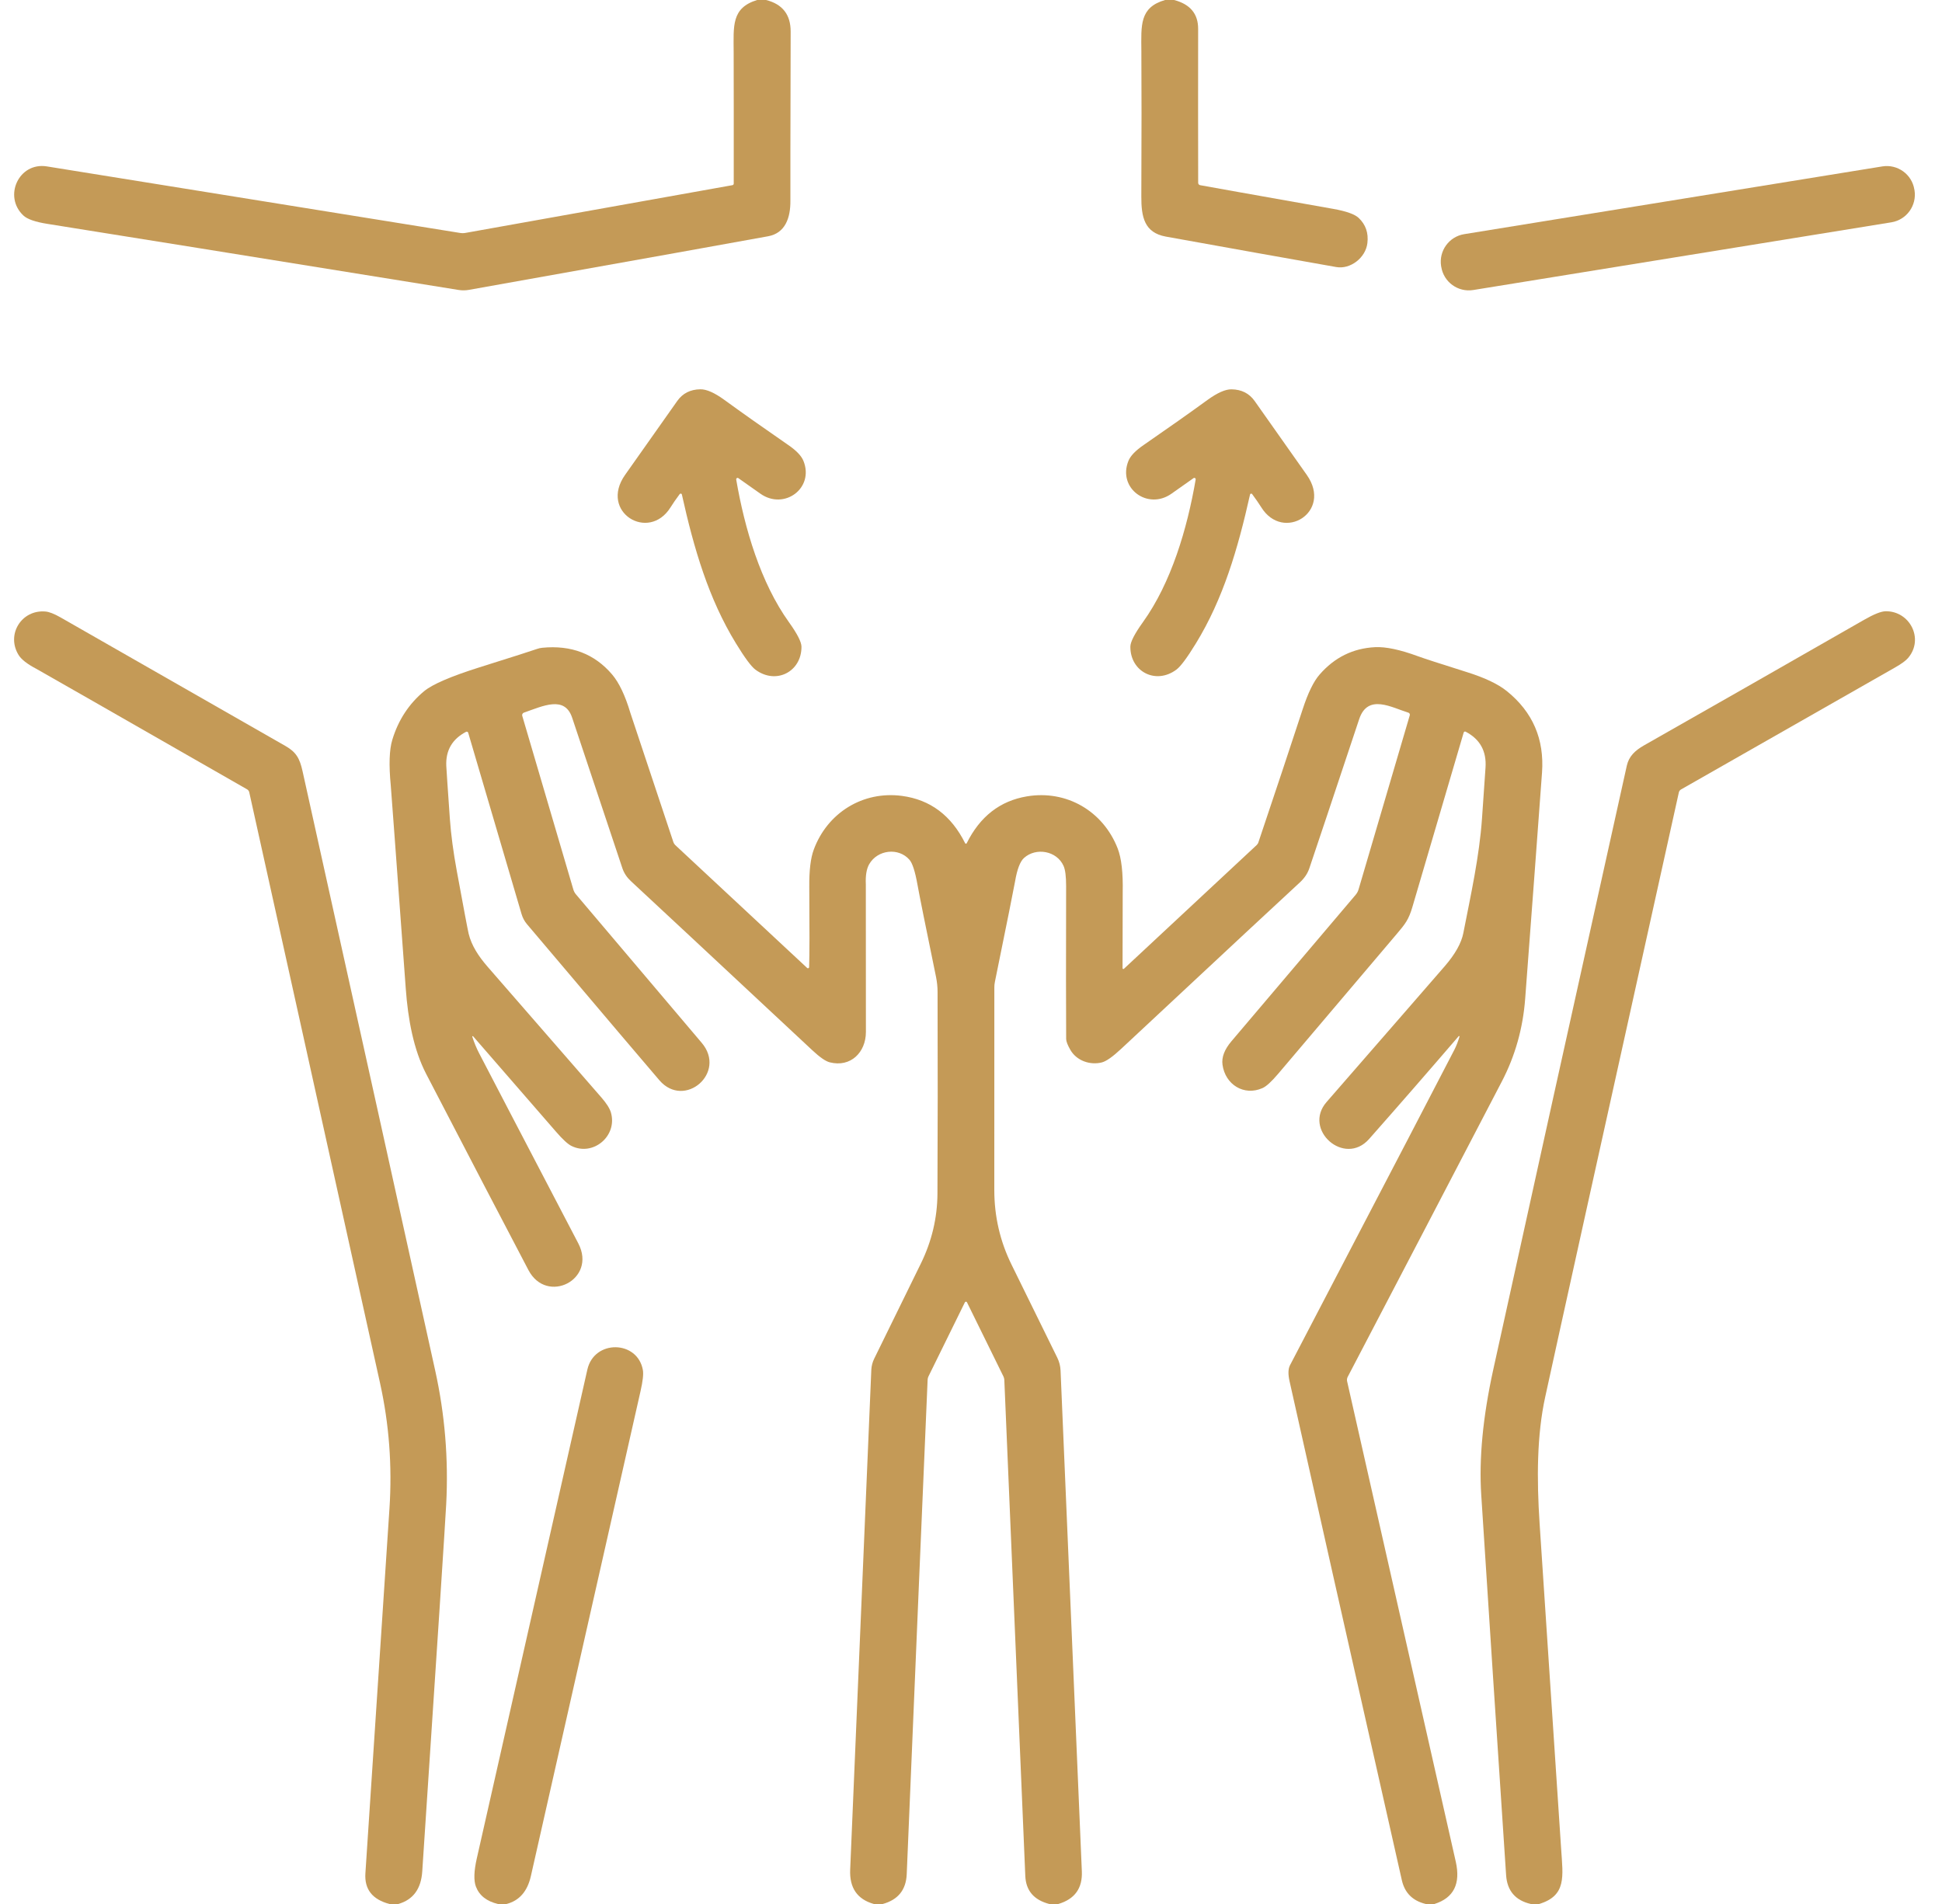
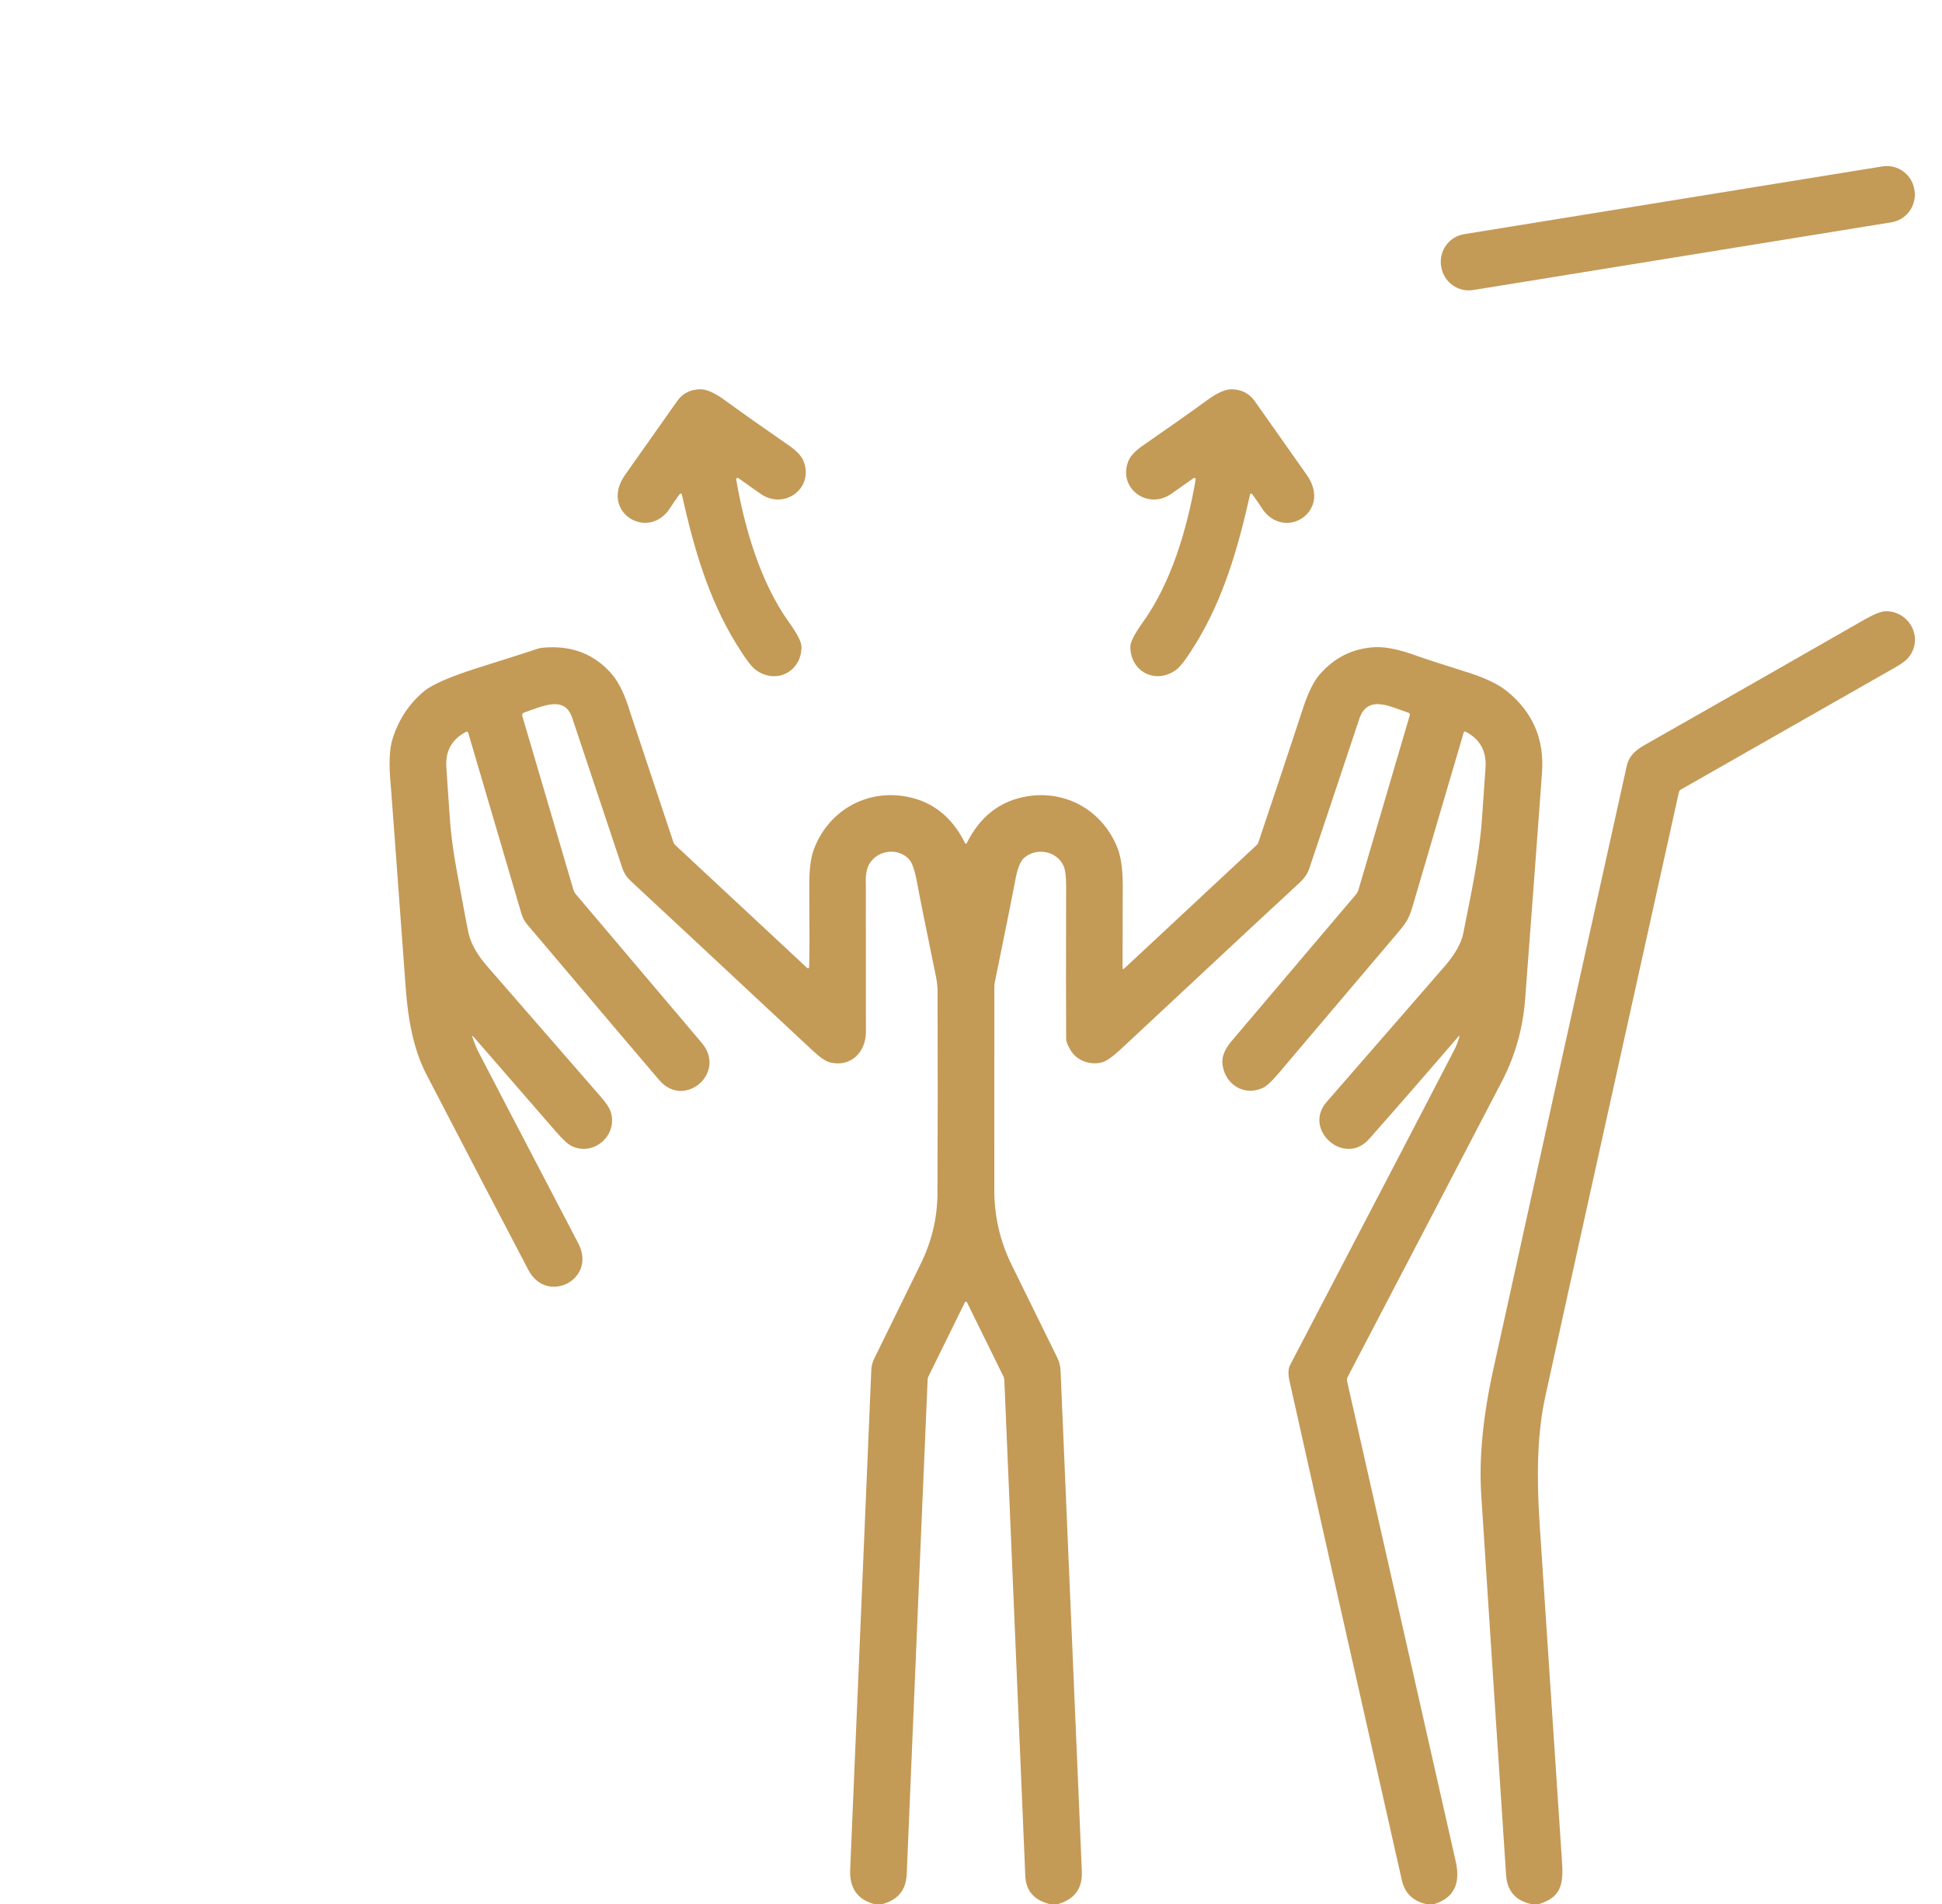
<svg xmlns="http://www.w3.org/2000/svg" width="51" height="50" viewBox="0 0 51 50" fill="none">
-   <path d="M20.119 0C20.55 0.109 20.765 0.385 20.764 0.83C20.757 3.545 20.755 5.024 20.757 5.267C20.762 5.727 20.618 6.122 20.175 6.204C19.512 6.327 16.89 6.796 12.309 7.613C12.223 7.628 12.134 7.629 12.047 7.615C6.517 6.723 2.916 6.145 1.245 5.879C0.928 5.829 0.718 5.756 0.616 5.661C0.079 5.161 0.492 4.251 1.232 4.37C4.417 4.882 8.033 5.464 12.081 6.117C12.128 6.125 12.177 6.125 12.225 6.116L19.233 4.863C19.243 4.862 19.252 4.857 19.259 4.849C19.266 4.841 19.269 4.831 19.269 4.821C19.27 3.509 19.27 2.357 19.267 1.367C19.265 0.683 19.204 0.207 19.884 0H20.119Z" fill="#C49A57" />
-   <path d="M30.834 0C31.256 0.111 31.466 0.363 31.465 0.758C31.463 2.217 31.463 3.565 31.466 4.802C31.466 4.816 31.471 4.83 31.481 4.842C31.49 4.853 31.504 4.861 31.518 4.863C31.685 4.895 32.851 5.102 35.017 5.486C35.356 5.547 35.577 5.625 35.68 5.722C35.865 5.896 35.942 6.117 35.91 6.384C35.864 6.772 35.461 7.078 35.093 7.013C33.741 6.774 32.249 6.508 30.616 6.213C30.051 6.11 29.971 5.696 29.973 5.16C29.98 3.528 29.98 2.254 29.974 1.337C29.97 0.667 29.921 0.195 30.597 0H30.834Z" fill="#C49A57" />
  <path d="M49.433 4.37L38.453 6.149C38.053 6.213 37.782 6.59 37.846 6.99L37.85 7.009C37.914 7.409 38.291 7.681 38.691 7.616L49.671 5.838C50.071 5.773 50.342 5.396 50.278 4.996L50.274 4.977C50.21 4.577 49.833 4.306 49.433 4.37Z" fill="#C49A57" />
  <path d="M19.334 12.593C19.556 13.886 19.976 15.304 20.72 16.341C20.938 16.645 21.047 16.859 21.048 16.982C21.052 17.641 20.378 17.989 19.838 17.585C19.728 17.503 19.558 17.273 19.327 16.895C18.61 15.725 18.224 14.413 17.907 12.986C17.906 12.98 17.903 12.975 17.898 12.971C17.894 12.966 17.889 12.963 17.883 12.962C17.877 12.961 17.871 12.962 17.865 12.964C17.859 12.966 17.854 12.97 17.85 12.975C17.752 13.107 17.672 13.223 17.611 13.321C17.035 14.246 15.731 13.445 16.414 12.473C16.476 12.383 16.934 11.735 17.787 10.528C17.928 10.329 18.129 10.227 18.391 10.223C18.553 10.22 18.765 10.313 19.025 10.503C19.492 10.843 20.051 11.237 20.702 11.687C20.915 11.833 21.047 11.972 21.1 12.104C21.389 12.822 20.593 13.404 19.971 12.966C19.727 12.793 19.534 12.657 19.391 12.557C19.385 12.552 19.378 12.55 19.371 12.55C19.364 12.55 19.357 12.552 19.351 12.556C19.344 12.559 19.34 12.565 19.337 12.572C19.334 12.578 19.333 12.586 19.334 12.593Z" fill="#C49A57" />
-   <path d="M31.343 12.557C31.201 12.657 31.007 12.793 30.763 12.966C30.141 13.404 29.345 12.822 29.634 12.104C29.687 11.972 29.82 11.833 30.033 11.687C30.683 11.238 31.242 10.844 31.709 10.504C31.97 10.315 32.181 10.221 32.343 10.224C32.605 10.228 32.806 10.33 32.948 10.529C33.8 11.736 34.257 12.384 34.32 12.474C35.002 13.446 33.699 14.247 33.123 13.322C33.061 13.224 32.982 13.108 32.884 12.976C32.881 12.971 32.876 12.967 32.87 12.965C32.864 12.963 32.858 12.962 32.852 12.963C32.846 12.964 32.84 12.967 32.836 12.972C32.832 12.976 32.829 12.981 32.828 12.987C32.509 14.413 32.124 15.725 31.407 16.895C31.176 17.273 31.005 17.502 30.895 17.584C30.355 17.988 29.681 17.64 29.685 16.981C29.686 16.858 29.796 16.644 30.014 16.34C30.758 15.304 31.178 13.886 31.4 12.593C31.401 12.586 31.401 12.578 31.398 12.572C31.395 12.565 31.39 12.559 31.384 12.556C31.378 12.552 31.371 12.55 31.363 12.55C31.356 12.55 31.349 12.552 31.343 12.557Z" fill="#C49A57" />
-   <path d="M10.46 50H10.228C9.779 49.882 9.568 49.614 9.596 49.194C9.881 44.888 10.092 41.694 10.228 39.613C10.301 38.496 10.219 37.399 9.981 36.323C8.452 29.41 7.308 24.238 6.546 20.807C6.543 20.79 6.536 20.775 6.526 20.762C6.516 20.748 6.504 20.737 6.49 20.729C2.866 18.654 1.019 17.598 0.949 17.561C0.714 17.438 0.56 17.317 0.488 17.2C0.157 16.664 0.564 16.004 1.194 16.059C1.292 16.067 1.424 16.119 1.591 16.214C2.941 16.986 4.909 18.111 7.496 19.59C7.777 19.75 7.871 19.915 7.945 20.25C9.429 26.944 10.591 32.191 11.429 35.992C11.683 37.142 11.78 38.312 11.718 39.502C11.694 39.969 11.485 43.184 11.089 49.145C11.059 49.603 10.85 49.888 10.46 50Z" fill="#C49A57" />
+   <path d="M31.343 12.557C31.201 12.657 31.007 12.793 30.763 12.966C30.141 13.404 29.345 12.822 29.634 12.104C29.687 11.972 29.82 11.833 30.033 11.687C30.683 11.238 31.242 10.844 31.709 10.504C31.97 10.315 32.181 10.221 32.343 10.224C32.605 10.228 32.806 10.33 32.948 10.529C33.8 11.736 34.257 12.384 34.32 12.474C35.002 13.446 33.699 14.247 33.123 13.322C33.061 13.224 32.982 13.108 32.884 12.976C32.864 12.963 32.858 12.962 32.852 12.963C32.846 12.964 32.84 12.967 32.836 12.972C32.832 12.976 32.829 12.981 32.828 12.987C32.509 14.413 32.124 15.725 31.407 16.895C31.176 17.273 31.005 17.502 30.895 17.584C30.355 17.988 29.681 17.64 29.685 16.981C29.686 16.858 29.796 16.644 30.014 16.34C30.758 15.304 31.178 13.886 31.4 12.593C31.401 12.586 31.401 12.578 31.398 12.572C31.395 12.565 31.39 12.559 31.384 12.556C31.378 12.552 31.371 12.55 31.363 12.55C31.356 12.55 31.349 12.552 31.343 12.557Z" fill="#C49A57" />
  <path d="M40.42 50H40.201C39.796 49.906 39.581 49.654 39.553 49.246C39.314 45.647 39.096 42.319 38.9 39.261C38.838 38.303 38.943 37.209 39.213 35.977C40.14 31.759 41.31 26.469 42.723 20.105C42.778 19.861 42.94 19.708 43.173 19.575C44.772 18.668 46.698 17.568 48.954 16.277C49.214 16.128 49.403 16.053 49.521 16.052C50.152 16.044 50.535 16.774 50.112 17.276C50.051 17.349 49.935 17.434 49.763 17.531C47.166 19.012 45.293 20.079 44.146 20.732C44.132 20.74 44.119 20.751 44.109 20.765C44.1 20.778 44.093 20.793 44.089 20.81C42.072 29.909 40.902 35.202 40.579 36.688C40.362 37.682 40.354 38.826 40.433 40.019C40.671 43.627 40.86 46.476 40.999 48.566C41.045 49.275 41.144 49.781 40.42 50Z" fill="#C49A57" />
  <path d="M37.671 50H37.443C37.1 49.918 36.891 49.71 36.815 49.377C35.392 43.079 34.409 38.711 33.866 36.273C33.824 36.086 33.828 35.944 33.879 35.849C36.559 30.715 37.998 27.953 38.196 27.564C38.244 27.471 38.288 27.356 38.329 27.222C38.33 27.219 38.33 27.216 38.329 27.214C38.328 27.211 38.326 27.209 38.323 27.208C38.321 27.206 38.318 27.206 38.315 27.207C38.312 27.207 38.309 27.209 38.307 27.211C37.512 28.136 36.728 29.036 35.955 29.911C35.306 30.645 34.207 29.665 34.837 28.941C36.535 26.99 37.497 25.887 37.938 25.377C38.215 25.057 38.379 24.765 38.43 24.5C38.626 23.499 38.851 22.488 38.92 21.489C38.976 20.69 39.006 20.247 39.012 20.16C39.042 19.727 38.868 19.412 38.491 19.215C38.486 19.212 38.481 19.211 38.475 19.211C38.47 19.21 38.465 19.211 38.46 19.213C38.455 19.215 38.45 19.218 38.447 19.223C38.443 19.226 38.441 19.231 38.439 19.236C38.119 20.325 37.67 21.851 37.093 23.814C36.994 24.155 36.897 24.271 36.688 24.518C36.047 25.272 35.007 26.498 33.569 28.196C33.392 28.405 33.253 28.532 33.153 28.575C32.667 28.789 32.176 28.481 32.105 27.96C32.078 27.765 32.156 27.561 32.338 27.346C33.422 26.071 34.509 24.789 35.601 23.499C35.637 23.456 35.664 23.407 35.679 23.354L37.023 18.784C37.027 18.77 37.025 18.755 37.019 18.742C37.011 18.729 37 18.719 36.986 18.715C36.548 18.581 35.92 18.206 35.694 18.886C35.003 20.961 34.567 22.267 34.385 22.803C34.339 22.94 34.254 23.066 34.129 23.18C33.804 23.477 32.242 24.931 29.443 27.544C29.218 27.754 29.048 27.873 28.932 27.901C28.625 27.976 28.274 27.857 28.109 27.57C28.036 27.443 27.999 27.347 27.999 27.282C27.994 26.56 27.994 25.221 27.998 23.268C27.998 23.016 27.976 22.84 27.931 22.74C27.754 22.342 27.209 22.247 26.894 22.529C26.79 22.622 26.711 22.828 26.657 23.148C26.625 23.329 26.449 24.209 26.127 25.787C26.117 25.834 26.113 25.882 26.113 25.93C26.111 27.973 26.111 29.746 26.112 31.25C26.112 31.943 26.263 32.598 26.566 33.213C26.625 33.334 27.025 34.148 27.766 35.654C27.818 35.759 27.847 35.874 27.852 35.991C28.028 40.153 28.214 44.537 28.411 49.145C28.43 49.588 28.224 49.872 27.794 50H27.556C27.152 49.895 26.943 49.65 26.926 49.265C26.744 44.959 26.56 40.616 26.375 36.235C26.373 36.204 26.365 36.173 26.351 36.145L25.394 34.199C25.392 34.194 25.388 34.19 25.383 34.187C25.378 34.184 25.373 34.183 25.367 34.183C25.362 34.183 25.356 34.184 25.352 34.187C25.347 34.19 25.343 34.194 25.34 34.199L24.383 36.145C24.37 36.172 24.362 36.201 24.361 36.23C24.244 38.945 24.061 43.275 23.812 49.219C23.794 49.63 23.584 49.89 23.182 50H22.949C22.514 49.878 22.306 49.577 22.327 49.097C22.555 43.712 22.74 39.338 22.882 35.974C22.887 35.871 22.913 35.77 22.959 35.678C23.652 34.264 24.06 33.432 24.183 33.182C24.47 32.596 24.615 31.985 24.619 31.348C24.627 29.7 24.628 27.933 24.622 26.048C24.622 25.918 24.608 25.789 24.583 25.662C24.307 24.32 24.144 23.51 24.094 23.23C24.032 22.884 23.962 22.666 23.883 22.577C23.6 22.252 23.047 22.31 22.826 22.695C22.757 22.816 22.727 22.992 22.738 23.223C22.739 23.252 22.74 24.544 22.74 27.1C22.74 27.636 22.339 28.036 21.793 27.898C21.684 27.872 21.53 27.765 21.331 27.579C18.692 25.116 17.104 23.635 16.566 23.137C16.462 23.04 16.388 22.928 16.345 22.801C16.084 22.018 15.644 20.7 15.026 18.849C14.83 18.258 14.26 18.54 13.757 18.715C13.741 18.721 13.728 18.733 13.72 18.748C13.712 18.763 13.71 18.781 13.715 18.798L15.058 23.363C15.072 23.409 15.095 23.451 15.126 23.487C16.802 25.467 17.902 26.766 18.427 27.384C19.096 28.171 17.975 29.132 17.318 28.37C17.052 28.063 15.894 26.697 13.842 24.273C13.775 24.195 13.726 24.103 13.697 24.004L12.296 19.244C12.295 19.238 12.292 19.233 12.288 19.228C12.284 19.224 12.279 19.22 12.273 19.217C12.268 19.215 12.261 19.214 12.255 19.214C12.249 19.214 12.243 19.216 12.238 19.219C11.876 19.409 11.703 19.706 11.72 20.111C11.726 20.227 11.757 20.69 11.814 21.501C11.844 21.92 11.905 22.379 11.997 22.877C12.179 23.866 12.282 24.413 12.307 24.518C12.383 24.833 12.569 25.114 12.8 25.381C13.087 25.711 14.085 26.858 15.794 28.821C15.929 28.976 16.011 29.107 16.043 29.213C16.224 29.829 15.578 30.376 15.007 30.093C14.912 30.046 14.777 29.922 14.603 29.721C13.683 28.662 12.957 27.826 12.424 27.213C12.422 27.211 12.42 27.21 12.417 27.209C12.414 27.209 12.412 27.209 12.409 27.211C12.407 27.212 12.405 27.214 12.404 27.216C12.402 27.219 12.402 27.222 12.403 27.225C12.453 27.38 12.513 27.526 12.584 27.662C12.834 28.146 13.702 29.809 15.187 32.652C15.682 33.601 14.36 34.273 13.877 33.352C13.188 32.04 12.293 30.323 11.191 28.2C10.863 27.566 10.715 26.776 10.656 25.961C10.401 22.478 10.269 20.699 10.262 20.624C10.21 20.087 10.223 19.688 10.303 19.426C10.461 18.907 10.74 18.482 11.138 18.151C11.356 17.97 11.84 17.762 12.59 17.525C13.485 17.244 13.991 17.082 14.108 17.04C14.151 17.025 14.195 17.015 14.24 17.011C15.001 16.936 15.613 17.17 16.075 17.712C16.258 17.927 16.419 18.265 16.556 18.726C16.556 18.726 16.933 19.857 17.685 22.117C17.695 22.146 17.712 22.172 17.734 22.193L21.197 25.419C21.201 25.423 21.206 25.426 21.212 25.427C21.218 25.428 21.224 25.428 21.23 25.426C21.235 25.423 21.24 25.419 21.244 25.414C21.247 25.409 21.249 25.404 21.249 25.398C21.26 25.082 21.261 24.38 21.253 23.291C21.249 22.861 21.288 22.535 21.37 22.314C21.726 21.346 22.659 20.764 23.688 20.901C24.43 21 24.983 21.414 25.346 22.144C25.348 22.148 25.351 22.151 25.355 22.153C25.358 22.156 25.362 22.157 25.367 22.157C25.371 22.157 25.375 22.156 25.379 22.153C25.383 22.151 25.386 22.148 25.387 22.144C25.736 21.441 26.263 21.031 26.969 20.913C28.01 20.739 28.97 21.3 29.352 22.281C29.451 22.536 29.495 22.92 29.484 23.435C29.483 23.492 29.481 24.156 29.48 25.426C29.48 25.43 29.481 25.434 29.484 25.438C29.486 25.441 29.489 25.444 29.493 25.445C29.497 25.447 29.501 25.448 29.505 25.447C29.509 25.446 29.513 25.444 29.516 25.441L33 22.194C33.022 22.174 33.039 22.148 33.048 22.119C33.496 20.788 33.884 19.621 34.213 18.617C34.351 18.195 34.498 17.894 34.654 17.715C35.046 17.264 35.532 17.024 36.113 16.995C36.392 16.981 36.766 17.06 37.237 17.233C37.394 17.291 37.82 17.429 38.516 17.648C38.989 17.796 39.342 17.963 39.573 18.15C40.252 18.698 40.559 19.41 40.496 20.288C40.379 21.895 40.231 23.872 40.054 26.221C39.996 27.001 39.791 27.727 39.442 28.398C38.075 31.023 36.725 33.61 35.392 36.159C35.374 36.194 35.369 36.234 35.377 36.273C37.254 44.572 38.206 48.778 38.231 48.89C38.362 49.471 38.176 49.841 37.671 50Z" fill="#C49A57" />
-   <path d="M13.302 50H13.077C12.782 49.93 12.589 49.779 12.499 49.546C12.438 49.387 12.445 49.137 12.523 48.797C14.24 41.21 15.208 36.933 15.425 35.966C15.605 35.171 16.743 35.193 16.883 35.978C16.902 36.083 16.882 36.267 16.822 36.53C15.747 41.287 14.787 45.533 13.942 49.266C13.851 49.669 13.638 49.913 13.302 50Z" fill="#C49A57" />
</svg>